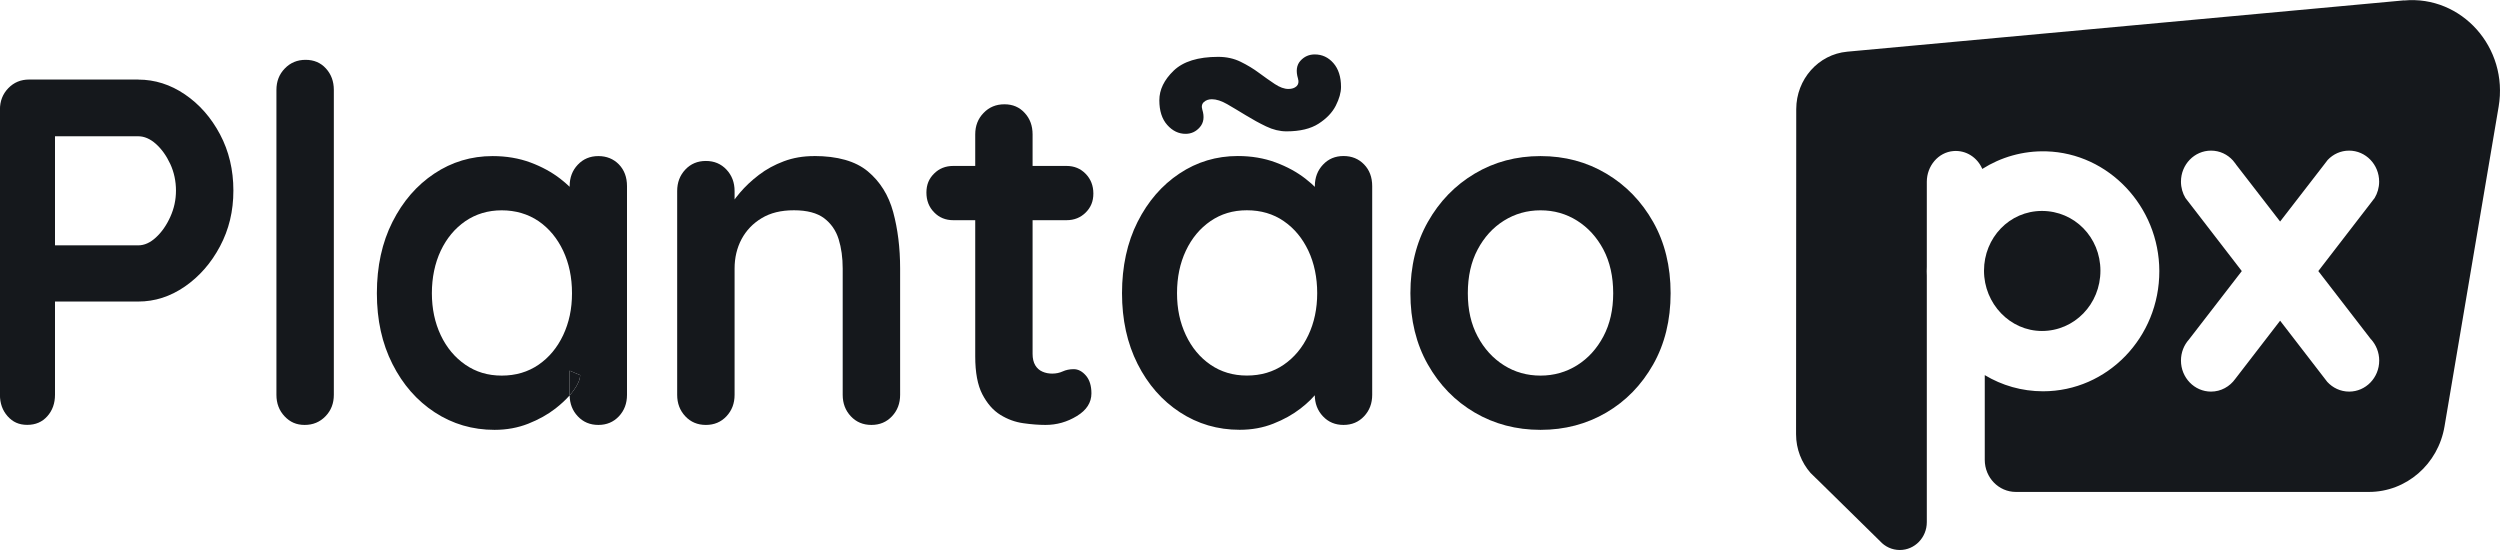
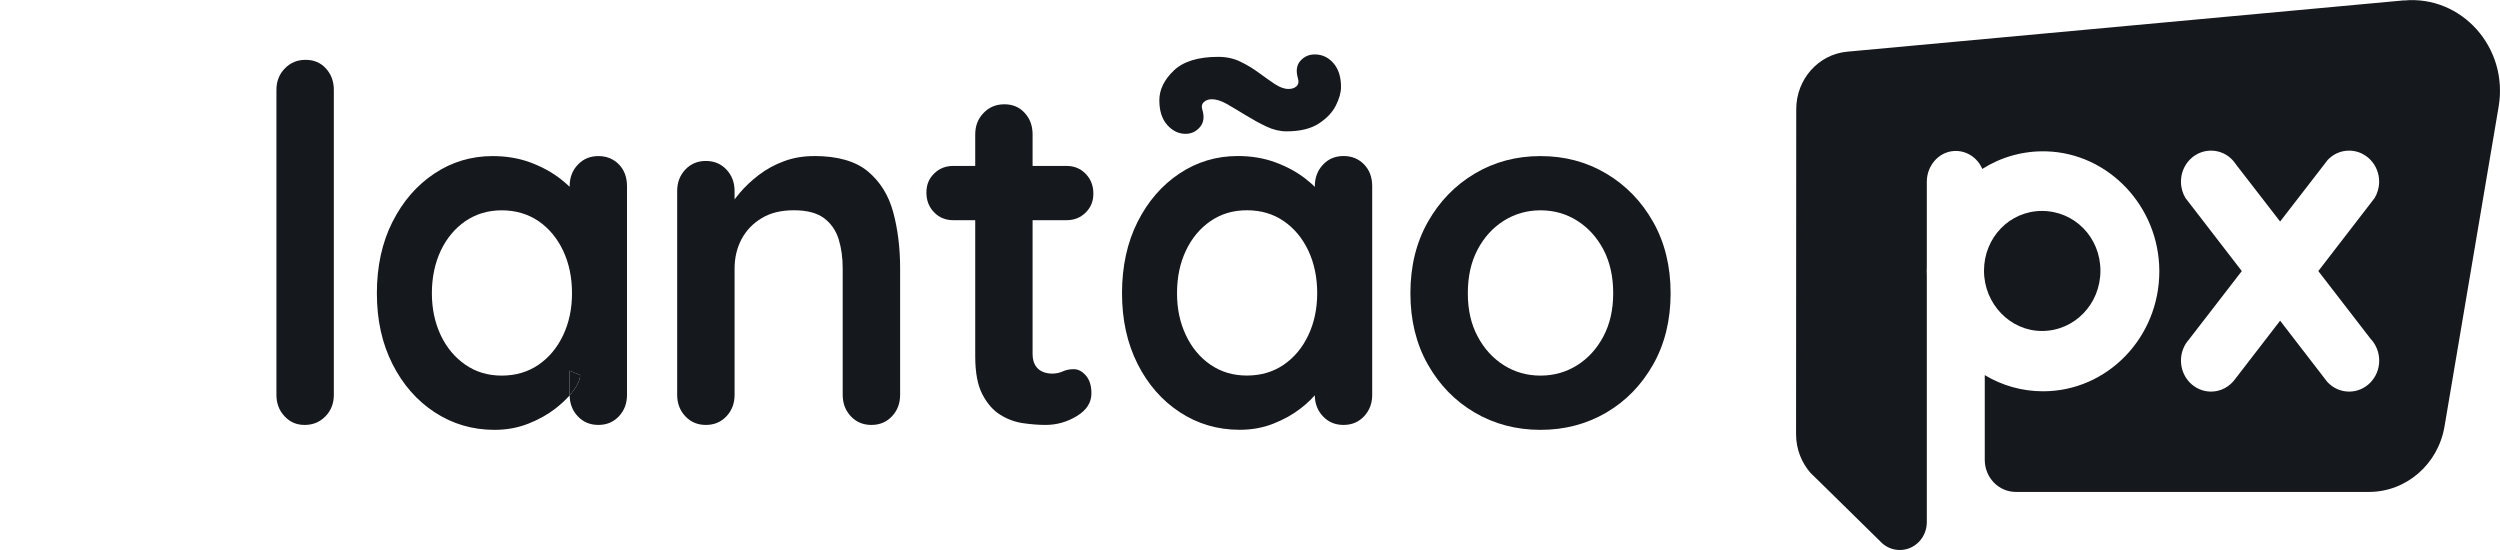
<svg xmlns="http://www.w3.org/2000/svg" width="200" height="44" viewBox="0 0 200 44" fill="none">
  <path d="M192.327 0.029L147.774 4.135C145.468 4.349 143.704 6.339 143.699 8.727L143.685 34.733C143.685 35.93 144.124 37.014 144.845 37.837L144.855 37.846L145.312 38.294H145.317L150.401 43.29C150.797 43.728 151.358 44 151.985 44C153.179 44 154.145 43.003 154.145 41.772V39.349V22.056C154.145 21.939 154.136 21.822 154.136 21.701C154.136 21.579 154.136 21.462 154.145 21.346V14.54C154.145 13.28 155.06 12.181 156.277 12.084C157.301 12.001 158.201 12.614 158.583 13.514C160.069 12.575 161.828 12.054 163.71 12.108C168.699 12.254 172.732 16.525 172.746 21.677C172.76 26.989 168.591 31.303 163.441 31.303C161.743 31.303 160.149 30.832 158.781 30.009V36.791C158.781 38.206 159.894 39.354 161.267 39.354H189.516C192.501 39.354 195.053 37.141 195.562 34.11L199.892 8.528C200.689 3.819 196.939 -0.389 192.322 0.039L192.327 0.029ZM189.686 27.149H189.691C190.092 27.602 190.337 28.195 190.337 28.847C190.337 30.219 189.261 31.328 187.932 31.328C187.238 31.328 186.616 31.026 186.177 30.545L185.937 30.233L182.409 25.656L178.825 30.306C178.386 30.924 177.679 31.328 176.882 31.328C175.552 31.328 174.477 30.214 174.477 28.847C174.477 28.195 174.717 27.606 175.113 27.164L179.344 21.686L175.189 16.296L174.835 15.839C174.609 15.46 174.477 15.012 174.477 14.53C174.477 13.159 175.552 12.05 176.882 12.05C177.575 12.05 178.198 12.351 178.636 12.838L178.877 13.144V13.154L182.409 17.722L185.913 13.188L186.215 12.794C186.653 12.332 187.257 12.05 187.927 12.05C189.257 12.05 190.332 13.164 190.332 14.53C190.332 15.007 190.2 15.455 189.974 15.834L189.62 16.296L185.465 21.686L189.681 27.149H189.686Z" fill="#15181C" />
  <path d="M163.356 26.478C165.955 26.478 168.034 24.333 168.034 21.657C168.034 18.982 165.955 16.875 163.356 16.875C160.757 16.875 158.72 19.02 158.72 21.657C158.72 24.294 160.8 26.478 163.356 26.478Z" fill="#15181C" />
-   <path d="M11.059 6.368C12.384 6.368 13.63 6.762 14.79 7.55C15.95 8.338 16.888 9.403 17.601 10.746C18.313 12.088 18.671 13.587 18.671 15.246C18.671 16.904 18.313 18.364 17.601 19.706C16.888 21.049 15.95 22.119 14.79 22.922C13.63 23.724 12.384 24.123 11.059 24.123H4.018L4.4 23.413V31.581C4.4 32.267 4.197 32.836 3.787 33.298C3.377 33.76 2.844 33.989 2.179 33.989C1.514 33.989 1.019 33.76 0.608 33.298C0.198 32.836 -0.005 32.267 -0.005 31.581V8.771C-0.005 8.085 0.217 7.516 0.665 7.054C1.113 6.591 1.665 6.363 2.33 6.363H11.055L11.059 6.368ZM11.059 19.628C11.545 19.628 12.017 19.419 12.474 18.996C12.931 18.578 13.318 18.028 13.62 17.357C13.927 16.686 14.078 15.98 14.078 15.246C14.078 14.511 13.927 13.772 13.62 13.115C13.313 12.458 12.931 11.923 12.474 11.514C12.017 11.106 11.54 10.902 11.059 10.902H3.943L4.4 10.191V20.256L3.98 19.624H11.059V19.628Z" fill="#15181C" />
  <path d="M26.707 31.586C26.707 32.272 26.486 32.841 26.038 33.303C25.59 33.765 25.038 33.994 24.373 33.994C23.708 33.994 23.198 33.765 22.765 33.303C22.331 32.841 22.114 32.272 22.114 31.586V7.195C22.114 6.509 22.335 5.94 22.784 5.478C23.232 5.015 23.783 4.787 24.448 4.787C25.113 4.787 25.656 5.015 26.075 5.478C26.495 5.94 26.707 6.509 26.707 7.195V31.586Z" fill="#15181C" />
  <path d="M45.572 29.654V31.629C45.685 31.503 45.784 31.377 45.878 31.25C46.232 30.764 46.411 30.35 46.411 30.009L45.572 29.654Z" fill="#15181C" />
  <path d="M49.514 13.154C49.08 12.711 48.529 12.487 47.868 12.487C47.208 12.487 46.656 12.716 46.222 13.178C45.788 13.635 45.572 14.209 45.572 14.89V14.944C45.35 14.73 45.1 14.516 44.826 14.302C44.147 13.777 43.35 13.339 42.435 12.998C41.516 12.658 40.507 12.487 39.412 12.487C37.7 12.487 36.144 12.954 34.743 13.888C33.338 14.822 32.225 16.111 31.395 17.756C30.565 19.4 30.15 21.302 30.15 23.457C30.15 25.612 30.565 27.475 31.395 29.119C32.225 30.764 33.352 32.053 34.781 32.987C36.21 33.921 37.804 34.388 39.563 34.388C40.535 34.388 41.431 34.222 42.261 33.896C43.091 33.566 43.812 33.167 44.426 32.69C44.874 32.34 45.26 31.985 45.572 31.629V29.654L46.411 30.009C46.411 30.35 46.232 30.764 45.878 31.25C45.784 31.376 45.685 31.503 45.572 31.629C45.581 32.296 45.798 32.855 46.222 33.303C46.656 33.765 47.203 33.994 47.868 33.994C48.533 33.994 49.08 33.765 49.514 33.303C49.943 32.846 50.16 32.272 50.16 31.586V14.89C50.16 14.18 49.943 13.601 49.514 13.154ZM45.053 26.814C44.581 27.811 43.926 28.599 43.086 29.178C42.242 29.756 41.261 30.048 40.139 30.048C39.016 30.048 38.073 29.756 37.229 29.178C36.389 28.599 35.729 27.811 35.258 26.814C34.786 25.811 34.55 24.692 34.55 23.457C34.55 22.221 34.786 21.064 35.258 20.061C35.729 19.064 36.389 18.271 37.229 17.692C38.073 17.118 39.04 16.826 40.139 16.826C41.237 16.826 42.242 17.118 43.086 17.692C43.926 18.271 44.581 19.064 45.053 20.061C45.524 21.064 45.76 22.192 45.76 23.457C45.76 24.722 45.524 25.811 45.053 26.814Z" fill="#15181C" />
  <path d="M65.12 12.482C67.006 12.482 68.44 12.891 69.425 13.708C70.406 14.526 71.086 15.61 71.454 16.963C71.821 18.32 72.01 19.823 72.01 21.482V31.586C72.01 32.272 71.793 32.841 71.359 33.303C70.925 33.765 70.378 33.994 69.713 33.994C69.048 33.994 68.501 33.765 68.067 33.303C67.633 32.841 67.416 32.272 67.416 31.586V21.482C67.416 20.616 67.308 19.833 67.091 19.132C66.874 18.437 66.483 17.877 65.926 17.454C65.365 17.036 64.563 16.822 63.516 16.822C62.469 16.822 61.635 17.031 60.932 17.454C60.229 17.877 59.696 18.437 59.324 19.132C58.956 19.828 58.767 20.611 58.767 21.482V31.586C58.767 32.272 58.55 32.841 58.116 33.303C57.682 33.765 57.135 33.994 56.47 33.994C55.806 33.994 55.258 33.765 54.825 33.303C54.391 32.841 54.174 32.272 54.174 31.586V15.284C54.174 14.599 54.391 14.029 54.825 13.567C55.258 13.105 55.806 12.877 56.47 12.877C57.135 12.877 57.682 13.105 58.116 13.567C58.55 14.029 58.767 14.599 58.767 15.284V16.982L58.192 16.865C58.423 16.418 58.753 15.936 59.187 15.425C59.621 14.915 60.13 14.433 60.72 13.986C61.304 13.538 61.969 13.178 62.71 12.901C63.45 12.623 64.252 12.487 65.12 12.487V12.482Z" fill="#15181C" />
  <path d="M86.875 30.048C87.168 30.389 87.314 30.866 87.314 31.469C87.314 32.203 86.927 32.812 86.149 33.283C85.371 33.76 84.536 33.994 83.64 33.994C83.107 33.994 82.513 33.95 81.862 33.857C81.211 33.765 80.598 33.541 80.027 33.186C79.452 32.831 78.976 32.286 78.589 31.547C78.207 30.812 78.018 29.8 78.018 28.506V17.615H76.259C75.646 17.615 75.132 17.405 74.726 16.982C74.316 16.564 74.113 16.038 74.113 15.406C74.113 14.774 74.316 14.292 74.726 13.888C75.132 13.48 75.646 13.275 76.259 13.275H78.018V10.751C78.018 10.065 78.24 9.491 78.688 9.034C79.131 8.571 79.688 8.343 80.353 8.343C81.018 8.343 81.555 8.571 81.975 9.034C82.4 9.491 82.607 10.065 82.607 10.751V13.275H85.323C85.937 13.275 86.446 13.485 86.856 13.908C87.262 14.326 87.469 14.851 87.469 15.484C87.469 16.116 87.262 16.598 86.856 17.002C86.446 17.41 85.937 17.615 85.323 17.615H82.607V28.312C82.607 28.681 82.678 28.983 82.819 29.221C82.961 29.455 83.149 29.625 83.395 29.732C83.635 29.839 83.894 29.888 84.177 29.888C84.484 29.888 84.762 29.829 85.017 29.713C85.272 29.596 85.569 29.533 85.899 29.533C86.257 29.533 86.583 29.708 86.875 30.048Z" fill="#15181C" />
  <path d="M107.48 12.482C108.145 12.482 108.692 12.706 109.126 13.154C109.56 13.601 109.776 14.18 109.776 14.89V31.586C109.776 32.272 109.56 32.841 109.126 33.303C108.692 33.765 108.145 33.994 107.48 33.994C106.815 33.994 106.268 33.765 105.834 33.303C105.4 32.841 105.183 32.272 105.183 31.586V29.649L106.022 30.005C106.022 30.345 105.843 30.764 105.485 31.25C105.126 31.736 104.645 32.218 104.032 32.69C103.419 33.162 102.698 33.566 101.872 33.891C101.042 34.222 100.141 34.383 99.175 34.383C97.416 34.383 95.822 33.916 94.393 32.982C92.964 32.048 91.836 30.759 91.006 29.114C90.176 27.47 89.761 25.583 89.761 23.452C89.761 21.321 90.176 19.395 91.006 17.751C91.836 16.107 92.949 14.818 94.355 13.883C95.755 12.95 97.312 12.482 99.024 12.482C100.123 12.482 101.127 12.653 102.047 12.993C102.966 13.334 103.763 13.772 104.438 14.297C105.112 14.822 105.636 15.357 106.008 15.897C106.376 16.437 106.565 16.89 106.565 17.259L105.188 17.77V14.89C105.188 14.204 105.405 13.635 105.839 13.173C106.272 12.711 106.819 12.482 107.484 12.482H107.48ZM94.85 10.707C94.289 10.707 93.798 10.469 93.379 9.997C92.959 9.525 92.747 8.868 92.747 8.022C92.747 7.175 93.129 6.392 93.893 5.653C94.657 4.918 95.845 4.548 97.453 4.548C98.118 4.548 98.717 4.68 99.25 4.942C99.788 5.205 100.278 5.502 100.722 5.833C101.17 6.163 101.589 6.46 101.985 6.723C102.382 6.986 102.745 7.117 103.075 7.117C103.353 7.117 103.57 7.044 103.726 6.898C103.877 6.752 103.919 6.548 103.839 6.285C103.66 5.682 103.726 5.205 104.032 4.865C104.339 4.524 104.721 4.354 105.178 4.354C105.763 4.354 106.263 4.582 106.669 5.045C107.074 5.507 107.282 6.144 107.282 6.956C107.282 7.404 107.14 7.905 106.862 8.455C106.579 9.009 106.121 9.486 105.485 9.895C104.848 10.303 103.995 10.508 102.919 10.508C102.382 10.508 101.839 10.376 101.292 10.113C100.745 9.851 100.203 9.554 99.665 9.223C99.127 8.892 98.632 8.601 98.175 8.333C97.717 8.07 97.307 7.939 96.949 7.939C96.694 7.939 96.482 8.012 96.317 8.158C96.152 8.304 96.105 8.508 96.185 8.771C96.364 9.35 96.298 9.817 95.991 10.172C95.685 10.527 95.303 10.707 94.845 10.707H94.85ZM99.75 30.044C100.872 30.044 101.853 29.756 102.698 29.178C103.542 28.599 104.197 27.811 104.669 26.809C105.141 25.811 105.376 24.692 105.376 23.452C105.376 22.212 105.141 21.059 104.669 20.057C104.197 19.059 103.542 18.266 102.698 17.688C101.858 17.109 100.872 16.822 99.75 16.822C98.628 16.822 97.684 17.113 96.84 17.688C96.001 18.266 95.341 19.055 94.869 20.057C94.397 21.059 94.162 22.187 94.162 23.452C94.162 24.717 94.397 25.806 94.869 26.809C95.341 27.811 95.996 28.599 96.84 29.178C97.684 29.756 98.651 30.044 99.75 30.044Z" fill="#15181C" />
  <path d="M133.649 23.457C133.649 25.617 133.182 27.514 132.253 29.158C131.32 30.802 130.074 32.087 128.504 33.006C126.934 33.925 125.179 34.388 123.241 34.388C121.303 34.388 119.548 33.925 117.978 33.006C116.407 32.087 115.157 30.802 114.228 29.158C113.295 27.514 112.832 25.612 112.832 23.457C112.832 21.302 113.299 19.4 114.228 17.756C115.157 16.111 116.407 14.822 117.978 13.888C119.548 12.954 121.298 12.487 123.241 12.487C125.184 12.487 126.934 12.954 128.504 13.888C130.074 14.822 131.324 16.111 132.253 17.756C133.182 19.4 133.649 21.302 133.649 23.457ZM129.056 23.457C129.056 22.114 128.792 20.952 128.273 19.964C127.749 18.977 127.047 18.208 126.17 17.654C125.288 17.099 124.316 16.826 123.241 16.826C122.166 16.826 121.194 17.104 120.312 17.654C119.43 18.208 118.732 18.977 118.209 19.964C117.685 20.952 117.426 22.114 117.426 23.457C117.426 24.8 117.685 25.923 118.209 26.911C118.732 27.898 119.435 28.667 120.312 29.221C121.189 29.776 122.17 30.048 123.241 30.048C124.311 30.048 125.288 29.771 126.17 29.221C127.051 28.667 127.749 27.898 128.273 26.911C128.796 25.923 129.056 24.775 129.056 23.457Z" fill="#15181C" />
</svg>